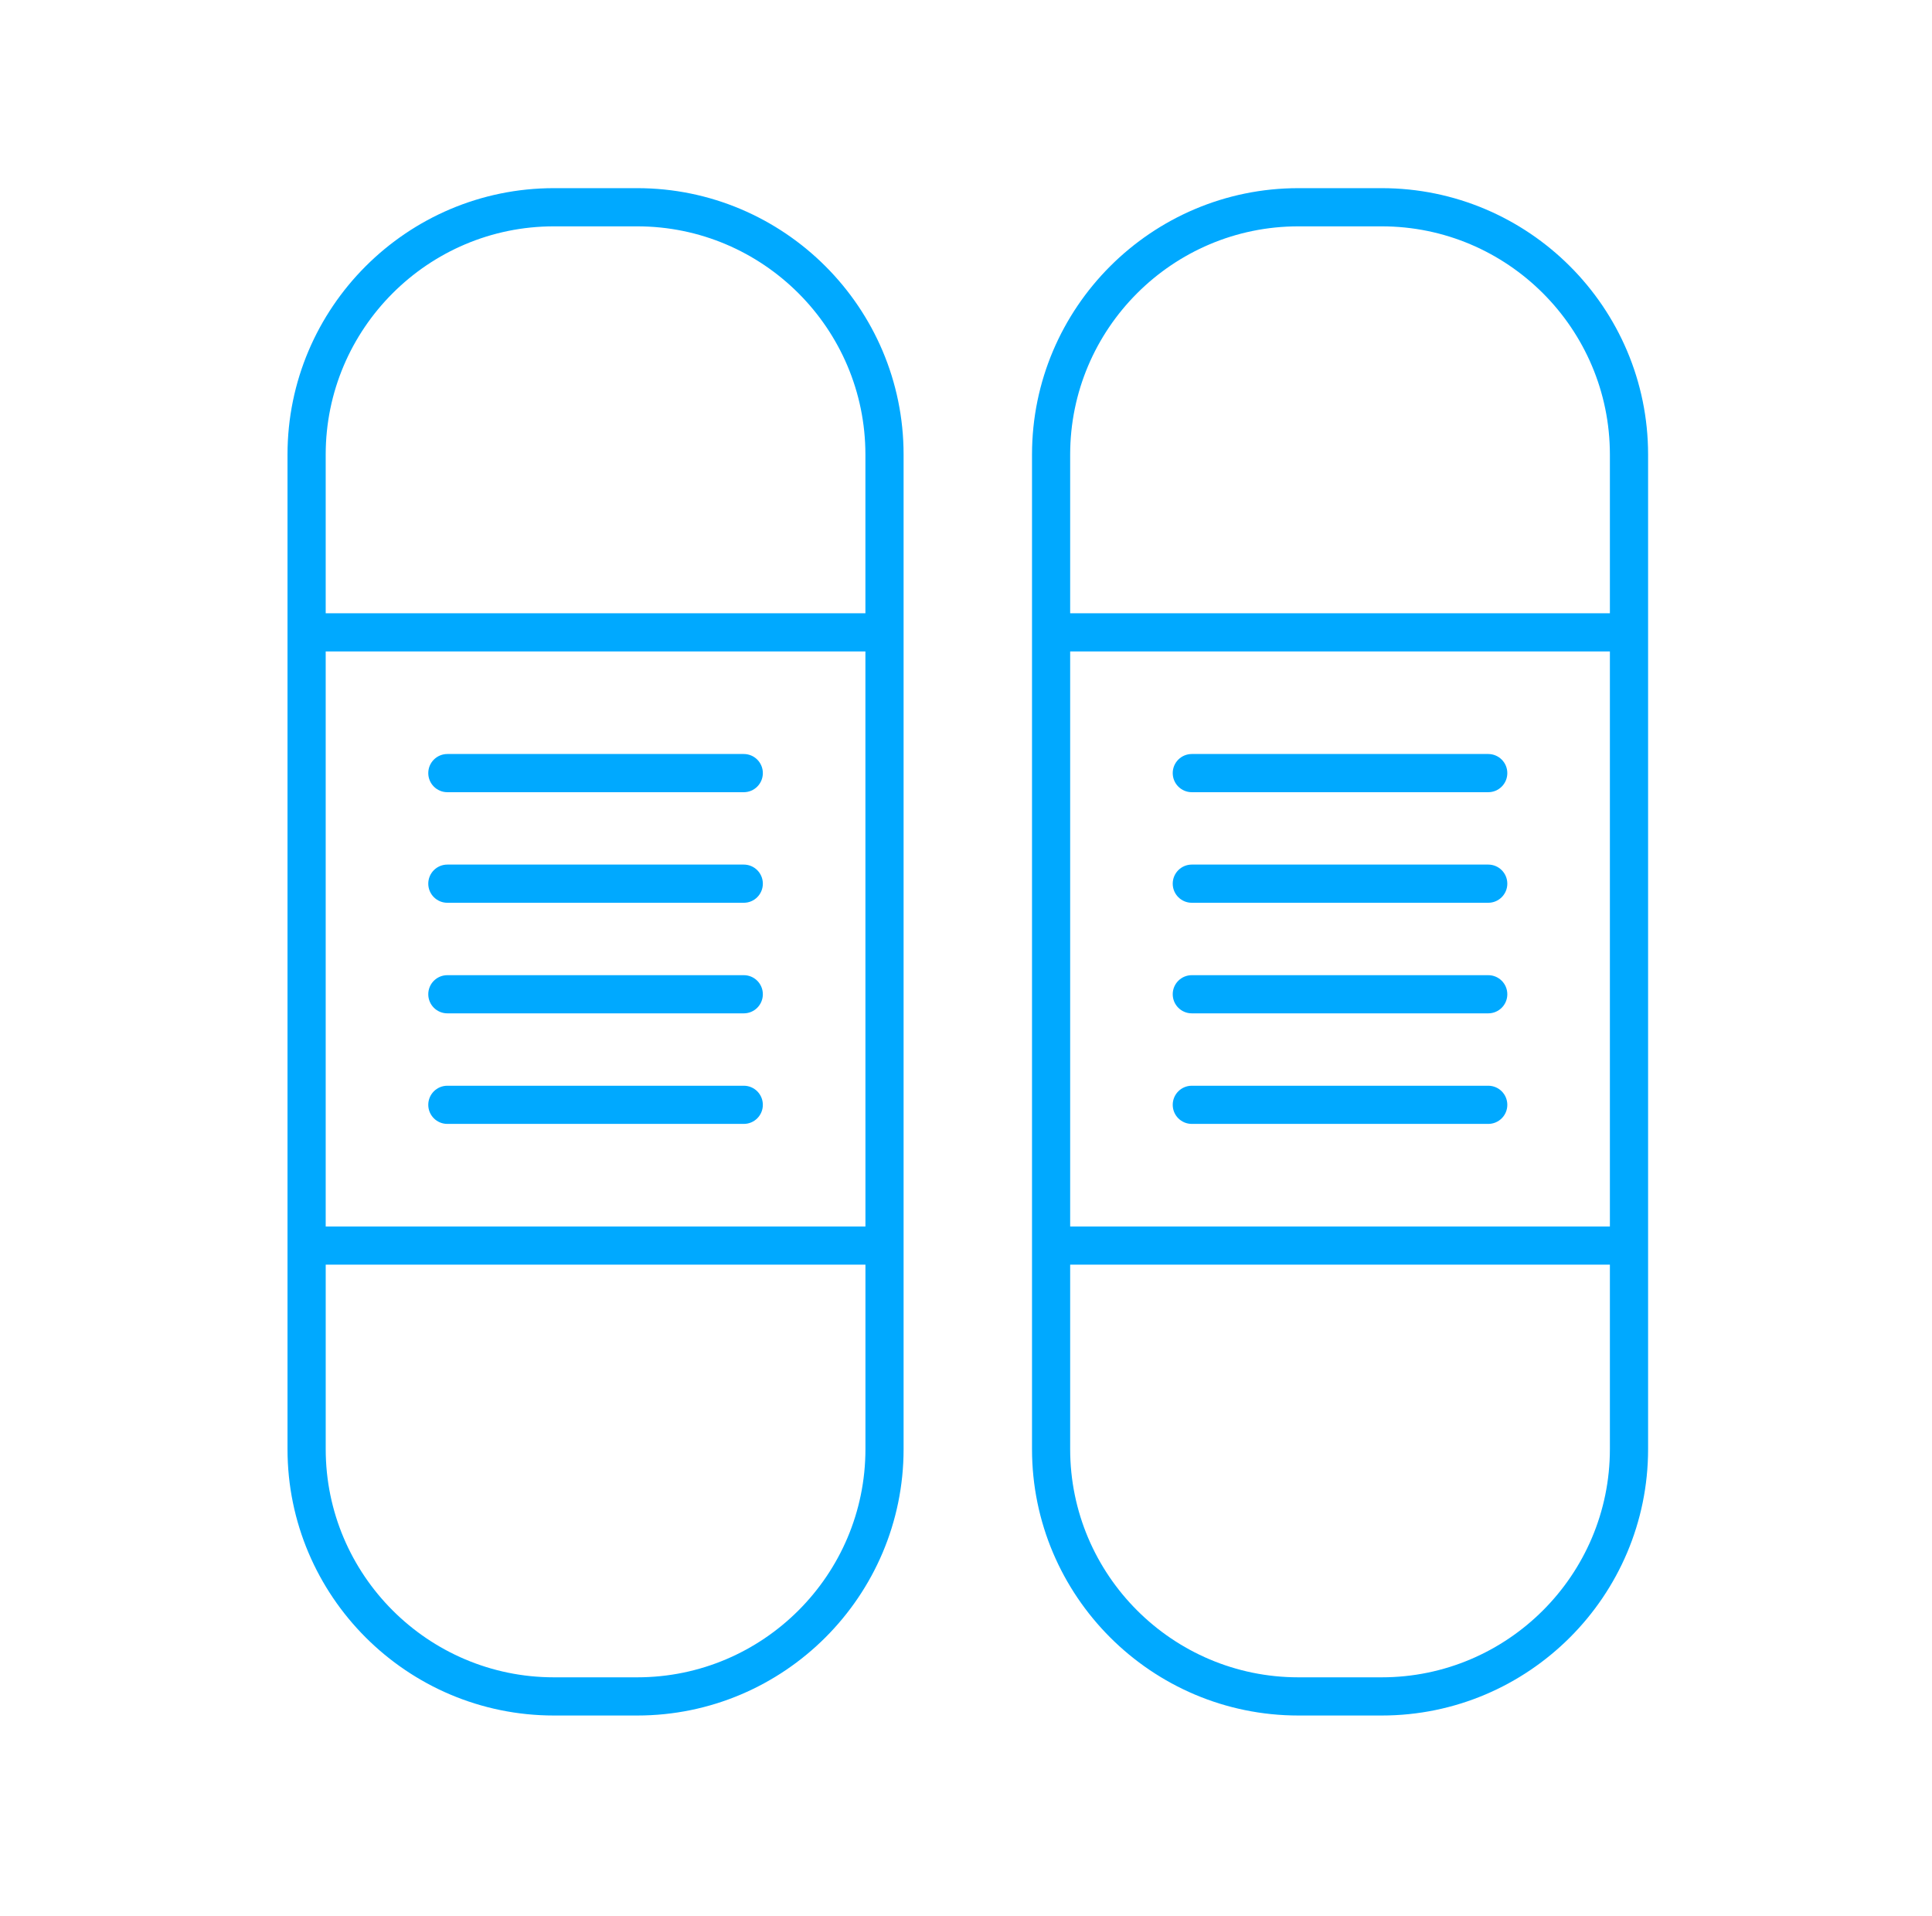
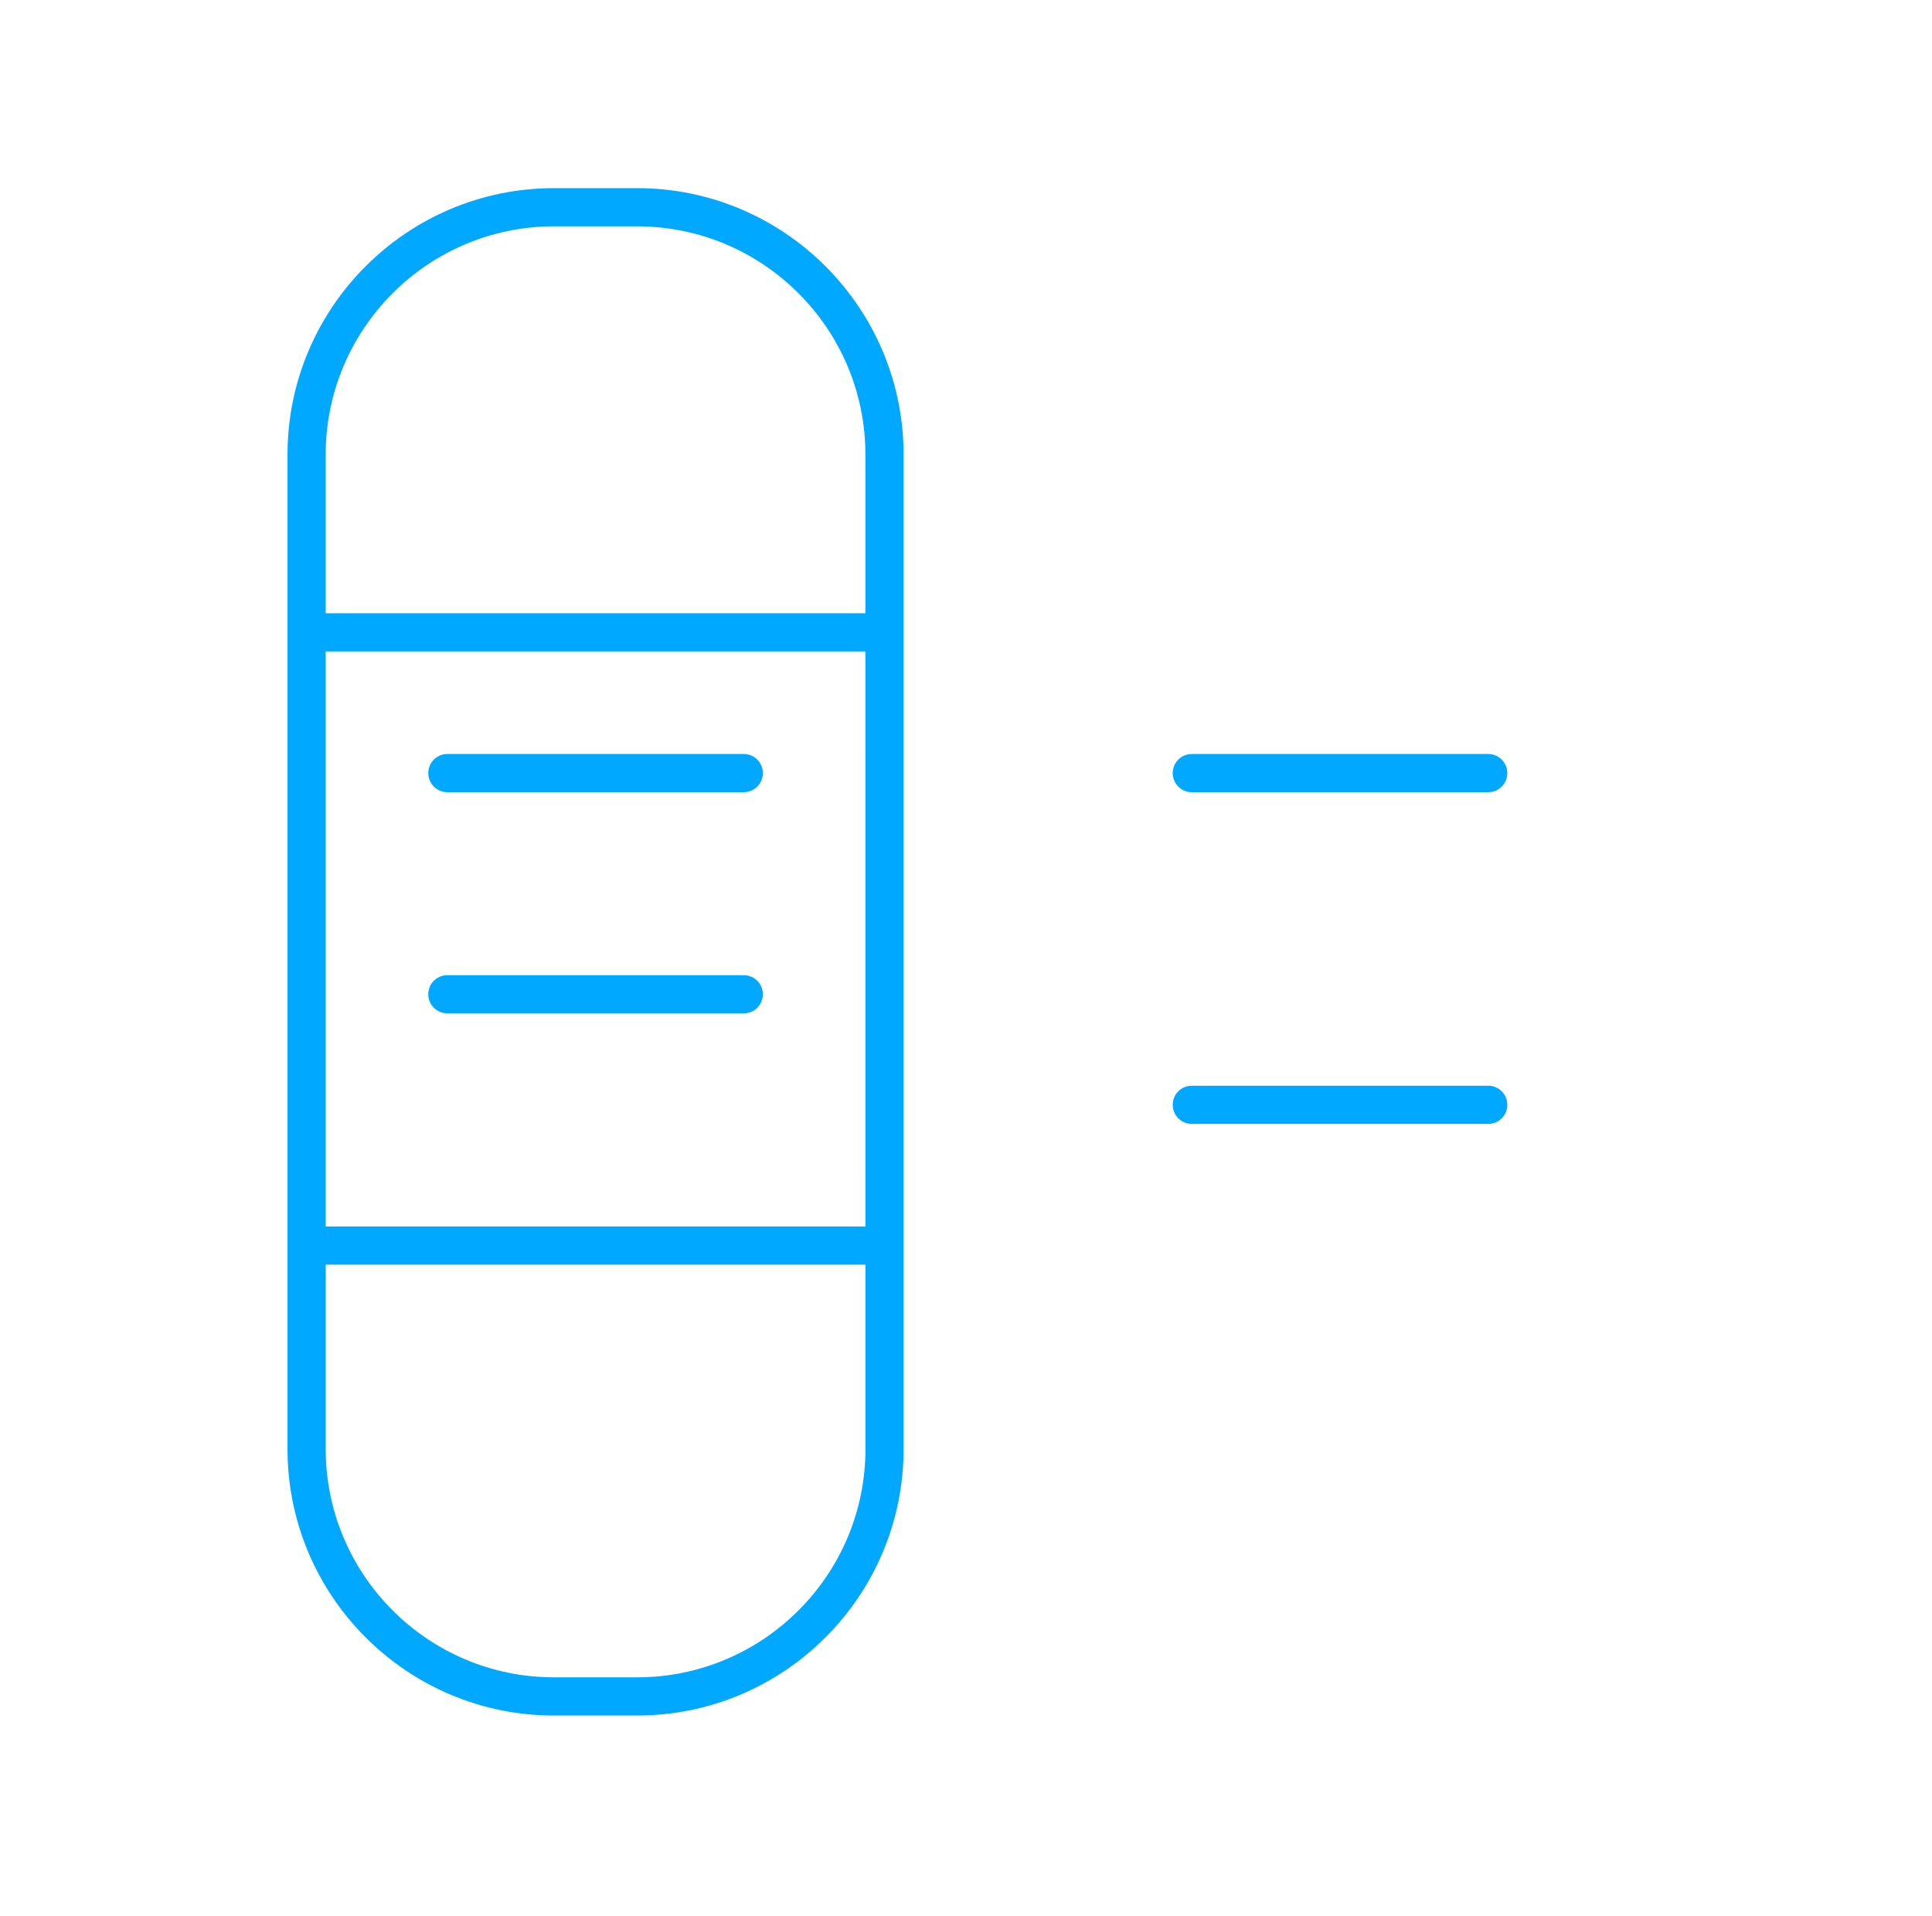
<svg xmlns="http://www.w3.org/2000/svg" width="119" height="118" viewBox="0 0 119 118" fill="none">
  <path d="M17.709 89.245C17.709 98.292 25.07 105.653 34.117 105.653H39.248C48.295 105.653 55.656 98.292 55.656 89.245V27.997C55.656 18.949 48.295 11.588 39.248 11.588H34.117C25.07 11.588 17.709 18.949 17.709 27.997V89.245ZM53.306 75.535H20.061V40.122H53.304L53.306 75.535ZM39.249 103.301H34.119C26.368 103.301 20.062 96.996 20.062 89.245V77.886H53.306V89.245C53.306 96.996 46.998 103.301 39.249 103.301ZM34.117 13.94H39.248C46.998 13.94 53.304 20.246 53.304 27.997V37.77H20.061V27.997C20.061 20.246 26.368 13.94 34.117 13.94Z" fill="#00A9FF" />
  <path d="M27.555 48.789H45.812C46.462 48.789 46.987 48.263 46.987 47.613C46.987 46.963 46.462 46.437 45.812 46.437H27.555C26.905 46.437 26.379 46.963 26.379 47.613C26.379 48.263 26.906 48.789 27.555 48.789Z" fill="#00A9FF" />
-   <path d="M27.555 55.599H45.812C46.462 55.599 46.987 55.073 46.987 54.423C46.987 53.773 46.462 53.247 45.812 53.247H27.555C26.905 53.247 26.379 53.773 26.379 54.423C26.379 55.073 26.906 55.599 27.555 55.599Z" fill="#00A9FF" />
  <path d="M27.555 62.409H45.812C46.462 62.409 46.987 61.884 46.987 61.233C46.987 60.583 46.462 60.058 45.812 60.058H27.555C26.905 60.058 26.379 60.583 26.379 61.233C26.379 61.884 26.906 62.409 27.555 62.409Z" fill="#00A9FF" />
-   <path d="M45.813 66.867H27.555C26.905 66.867 26.379 67.392 26.379 68.043C26.379 68.693 26.905 69.218 27.555 69.218H45.812C46.462 69.218 46.987 68.693 46.987 68.043C46.987 67.392 46.462 66.867 45.813 66.867Z" fill="#00A9FF" />
-   <path d="M101.513 89.245V27.997C101.513 18.949 94.152 11.588 85.105 11.588H79.975C70.927 11.588 63.566 18.949 63.566 27.997V89.245C63.566 98.292 70.927 105.653 79.975 105.653H85.105C94.152 105.653 101.513 98.292 101.513 89.245ZM65.916 40.122H99.16V75.535H65.916V40.122ZM79.973 13.94H85.103C92.854 13.94 99.16 20.246 99.16 27.997V37.77H65.916V27.997C65.916 20.246 72.224 13.94 79.973 13.94ZM65.916 89.245V77.886H99.16V89.245C99.16 96.996 92.854 103.301 85.103 103.301H79.973C72.224 103.301 65.916 96.996 65.916 89.245Z" fill="#00A9FF" />
  <path d="M73.409 48.789H91.666C92.316 48.789 92.842 48.263 92.842 47.613C92.842 46.963 92.316 46.437 91.666 46.437H73.409C72.759 46.437 72.233 46.963 72.233 47.613C72.233 48.263 72.76 48.789 73.409 48.789Z" fill="#00A9FF" />
-   <path d="M91.667 53.247H73.409C72.759 53.247 72.233 53.773 72.233 54.423C72.233 55.073 72.759 55.599 73.409 55.599H91.666C92.316 55.599 92.842 55.073 92.842 54.423C92.842 53.773 92.316 53.247 91.667 53.247Z" fill="#00A9FF" />
-   <path d="M91.667 60.058H73.409C72.759 60.058 72.233 60.583 72.233 61.233C72.233 61.884 72.759 62.409 73.409 62.409H91.666C92.316 62.409 92.842 61.884 92.842 61.233C92.842 60.583 92.316 60.058 91.667 60.058Z" fill="#00A9FF" />
  <path d="M91.667 66.867H73.409C72.759 66.867 72.233 67.392 72.233 68.043C72.233 68.693 72.759 69.218 73.409 69.218H91.666C92.316 69.218 92.842 68.693 92.842 68.043C92.842 67.392 92.316 66.867 91.667 66.867Z" fill="#00A9FF" />
</svg>